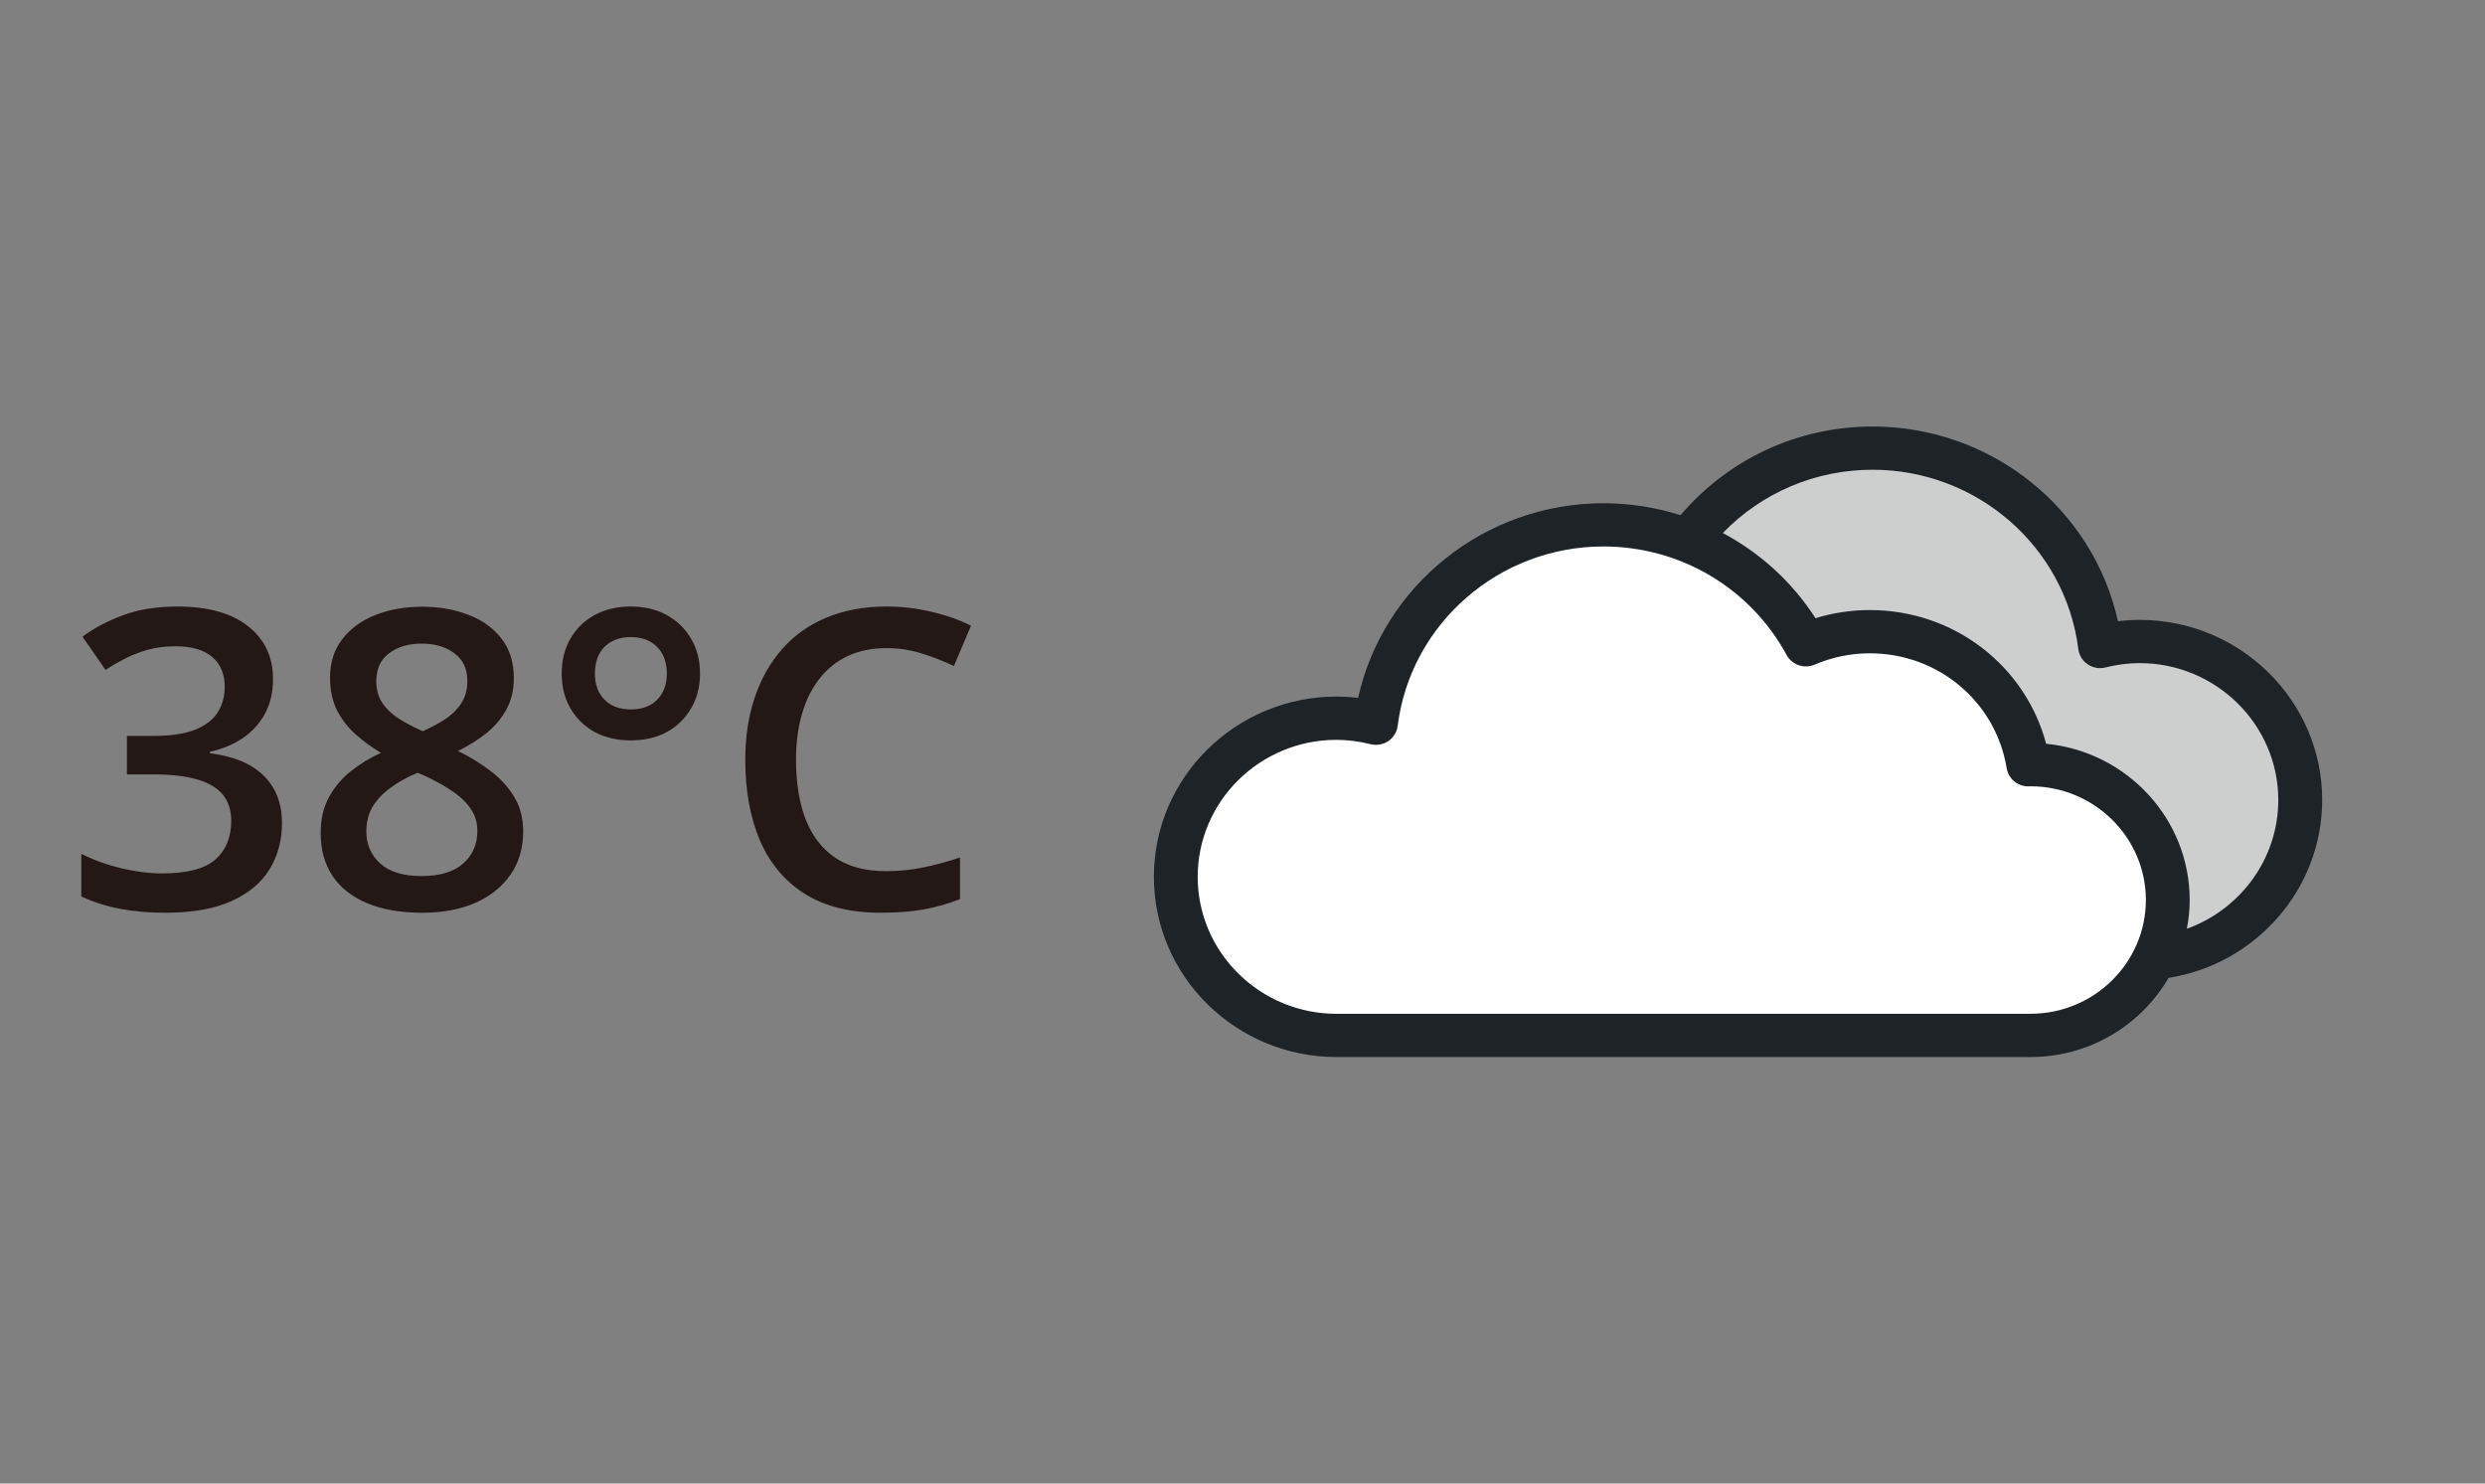
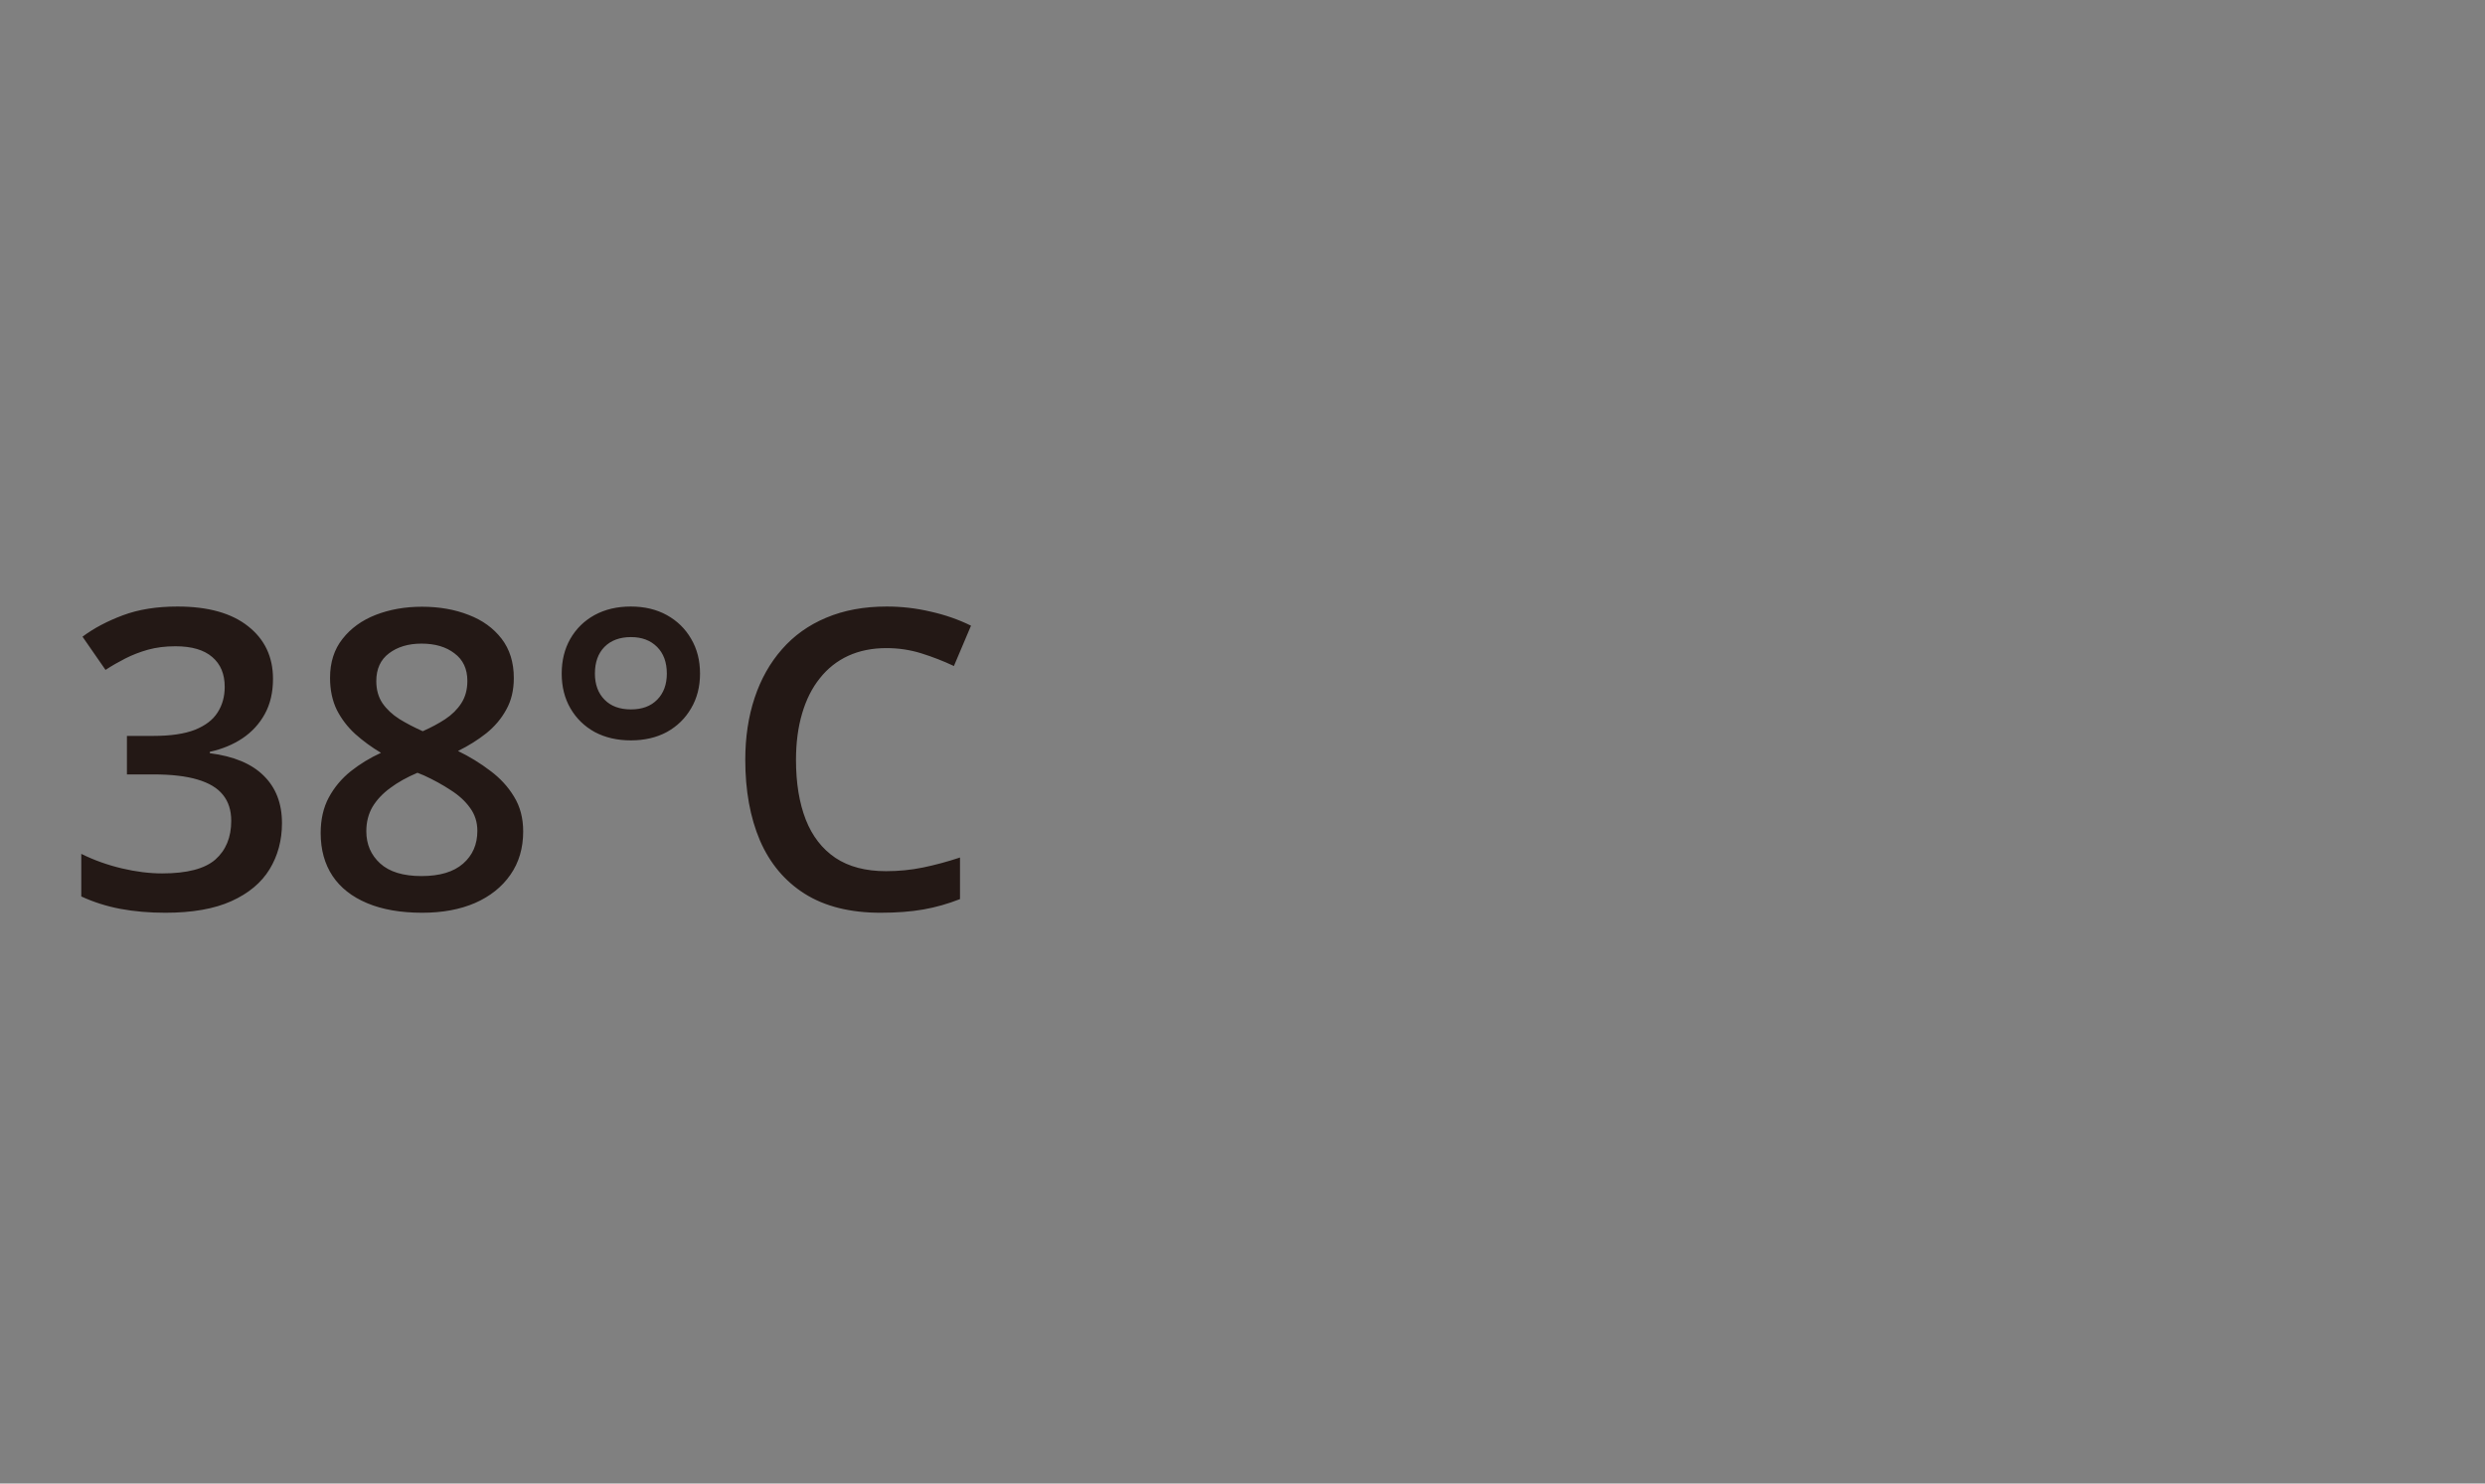
<svg xmlns="http://www.w3.org/2000/svg" width="134" height="80" viewBox="0 0 134 80" fill="none">
  <rect x="0" y="0" width="134" height="80" fill="#808080" stroke="none" />
  <path d="M14.721 36.607C14.721 37.333 14.575 37.962 14.282 38.497C13.989 39.032 13.586 39.471 13.073 39.815C12.568 40.152 11.982 40.394 11.315 40.541V40.617C12.597 40.779 13.564 41.181 14.216 41.826C14.875 42.471 15.205 43.324 15.205 44.386C15.205 45.316 14.981 46.147 14.534 46.88C14.088 47.605 13.403 48.176 12.48 48.593C11.557 49.011 10.371 49.22 8.92 49.22C8.049 49.22 7.239 49.15 6.492 49.011C5.753 48.872 5.05 48.648 4.383 48.341V46.045C5.064 46.382 5.789 46.642 6.558 46.825C7.327 47.008 8.056 47.099 8.745 47.099C10.085 47.099 11.041 46.85 11.612 46.352C12.183 45.847 12.469 45.151 12.469 44.265C12.469 43.694 12.319 43.225 12.019 42.859C11.726 42.492 11.268 42.218 10.645 42.035C10.03 41.852 9.235 41.76 8.261 41.76H6.844V39.684H8.272C9.202 39.684 9.949 39.574 10.513 39.354C11.077 39.127 11.484 38.816 11.733 38.42C11.989 38.025 12.117 37.563 12.117 37.036C12.117 36.347 11.894 35.813 11.447 35.432C11.001 35.044 10.338 34.85 9.459 34.85C8.917 34.85 8.422 34.912 7.976 35.036C7.536 35.161 7.13 35.318 6.756 35.509C6.383 35.699 6.027 35.904 5.69 36.124L4.449 34.333C5.057 33.879 5.782 33.495 6.624 33.18C7.467 32.865 8.448 32.707 9.569 32.707C11.217 32.707 12.487 33.062 13.381 33.773C14.274 34.476 14.721 35.421 14.721 36.607ZM22.752 32.718C23.682 32.718 24.521 32.865 25.268 33.158C26.015 33.443 26.608 33.872 27.048 34.443C27.487 35.014 27.707 35.721 27.707 36.563C27.707 37.215 27.572 37.783 27.3 38.266C27.037 38.75 26.678 39.175 26.224 39.541C25.77 39.9 25.261 40.218 24.697 40.497C25.327 40.804 25.905 41.159 26.433 41.562C26.967 41.958 27.396 42.423 27.718 42.958C28.048 43.492 28.212 44.118 28.212 44.836C28.212 45.737 27.982 46.517 27.52 47.176C27.066 47.828 26.433 48.334 25.62 48.692C24.807 49.044 23.858 49.22 22.774 49.22C21.61 49.22 20.617 49.048 19.797 48.703C18.977 48.359 18.354 47.868 17.929 47.231C17.504 46.587 17.292 45.818 17.292 44.924C17.292 44.184 17.439 43.544 17.731 43.002C18.024 42.459 18.416 41.991 18.907 41.595C19.405 41.2 19.951 40.867 20.544 40.596C20.039 40.295 19.577 39.958 19.16 39.585C18.742 39.204 18.409 38.768 18.16 38.277C17.918 37.779 17.797 37.204 17.797 36.553C17.797 35.718 18.021 35.018 18.468 34.454C18.914 33.883 19.511 33.451 20.258 33.158C21.013 32.865 21.844 32.718 22.752 32.718ZM19.753 44.825C19.753 45.528 20.002 46.107 20.5 46.561C20.998 47.015 21.741 47.242 22.73 47.242C23.712 47.242 24.459 47.019 24.971 46.572C25.484 46.125 25.741 45.536 25.741 44.803C25.741 44.334 25.609 43.921 25.345 43.562C25.089 43.203 24.741 42.884 24.301 42.606C23.869 42.32 23.389 42.057 22.862 41.815L22.511 41.672C21.939 41.914 21.448 42.188 21.038 42.496C20.628 42.796 20.31 43.137 20.082 43.518C19.863 43.899 19.753 44.334 19.753 44.825ZM22.73 34.707C22.02 34.707 21.434 34.883 20.972 35.234C20.518 35.578 20.291 36.076 20.291 36.728C20.291 37.19 20.401 37.585 20.621 37.915C20.848 38.244 21.152 38.53 21.533 38.772C21.914 39.006 22.335 39.226 22.796 39.431C23.243 39.233 23.646 39.017 24.005 38.783C24.371 38.541 24.66 38.255 24.873 37.926C25.092 37.589 25.202 37.186 25.202 36.717C25.202 36.073 24.971 35.578 24.51 35.234C24.056 34.883 23.463 34.707 22.73 34.707ZM34.013 39.925C33.281 39.925 32.633 39.775 32.069 39.475C31.512 39.167 31.076 38.742 30.761 38.2C30.446 37.658 30.289 37.032 30.289 36.322C30.289 35.619 30.443 34.996 30.75 34.454C31.065 33.905 31.501 33.476 32.058 33.169C32.622 32.861 33.273 32.707 34.013 32.707C34.753 32.707 35.401 32.861 35.958 33.169C36.514 33.476 36.95 33.901 37.265 34.443C37.587 34.985 37.748 35.611 37.748 36.322C37.748 37.032 37.587 37.658 37.265 38.2C36.95 38.742 36.514 39.167 35.958 39.475C35.401 39.775 34.753 39.925 34.013 39.925ZM34.024 38.255C34.625 38.255 35.097 38.08 35.441 37.728C35.786 37.377 35.958 36.908 35.958 36.322C35.958 35.714 35.782 35.234 35.43 34.883C35.079 34.531 34.61 34.355 34.024 34.355C33.424 34.355 32.947 34.531 32.596 34.883C32.252 35.234 32.08 35.714 32.08 36.322C32.08 36.908 32.252 37.377 32.596 37.728C32.94 38.08 33.416 38.255 34.024 38.255ZM47.801 34.949C47.032 34.949 46.343 35.088 45.736 35.366C45.135 35.644 44.626 36.047 44.209 36.575C43.791 37.094 43.472 37.728 43.253 38.475C43.033 39.215 42.923 40.05 42.923 40.98C42.923 42.225 43.099 43.298 43.45 44.199C43.802 45.093 44.337 45.781 45.054 46.264C45.772 46.74 46.68 46.978 47.779 46.978C48.46 46.978 49.123 46.913 49.768 46.781C50.412 46.649 51.079 46.469 51.767 46.242V48.484C51.115 48.74 50.456 48.927 49.79 49.044C49.123 49.161 48.354 49.22 47.482 49.22C45.842 49.22 44.48 48.879 43.395 48.198C42.319 47.517 41.513 46.557 40.978 45.32C40.451 44.082 40.188 42.632 40.188 40.969C40.188 39.753 40.356 38.64 40.693 37.629C41.03 36.618 41.52 35.747 42.165 35.014C42.81 34.275 43.604 33.707 44.549 33.312C45.501 32.909 46.589 32.707 47.812 32.707C48.618 32.707 49.409 32.799 50.185 32.982C50.969 33.158 51.694 33.41 52.36 33.74L51.438 35.915C50.881 35.652 50.299 35.425 49.691 35.234C49.083 35.044 48.453 34.949 47.801 34.949Z" fill="#231815" />
  <g clip-path="url(#clip0_486_8611)">
-     <path d="M125.221 43.145C125.221 37.786 120.803 33.427 115.373 33.427C114.99 33.427 114.601 33.452 114.209 33.501C112.863 27.433 107.381 23 100.98 23C96.948 23 93.206 24.745 90.62 27.782C89.296 27.362 87.899 27.137 86.463 27.137C80.062 27.137 74.579 31.572 73.233 37.636C72.841 37.587 72.452 37.563 72.069 37.563C66.64 37.563 62.221 41.923 62.221 47.282C62.221 52.642 66.64 57 72.069 57H109.495C112.677 57 115.455 55.278 116.935 52.732C121.675 51.984 125.221 47.91 125.221 43.143V43.145Z" fill="#1E2328" />
-     <path d="M109.497 54.669H72.069C67.942 54.669 64.584 51.355 64.584 47.282C64.584 43.21 67.942 39.896 72.069 39.896C72.663 39.896 73.279 39.974 73.905 40.131C74.233 40.211 74.581 40.152 74.862 39.962C75.141 39.774 75.325 39.475 75.368 39.142C76.06 33.628 80.83 29.468 86.463 29.468C90.602 29.468 94.386 31.71 96.339 35.319C96.629 35.854 97.286 36.081 97.853 35.84C98.798 35.434 99.8 35.23 100.83 35.23C104.515 35.23 107.618 37.837 108.208 41.426C108.301 41.991 108.794 42.406 109.374 42.406C109.398 42.406 109.473 42.403 109.515 42.401C112.934 42.411 115.713 45.159 115.713 48.534C115.713 51.909 112.925 54.667 109.497 54.667V54.669Z" fill="white" />
-     <path d="M117.924 50.082C118.02 49.58 118.075 49.064 118.075 48.534C118.075 44.146 114.674 40.527 110.336 40.108C109.204 35.877 105.349 32.898 100.828 32.898C99.826 32.898 98.846 33.046 97.898 33.337C96.639 31.381 94.909 29.813 92.9 28.743C95.006 26.567 97.89 25.331 100.976 25.331C106.608 25.331 111.379 29.489 112.071 35.005C112.114 35.337 112.297 35.635 112.577 35.825C112.857 36.013 113.205 36.076 113.532 35.992C114.156 35.837 114.773 35.758 115.368 35.758C119.495 35.758 122.854 39.073 122.854 43.145C122.854 46.294 120.817 49.043 117.921 50.084L117.924 50.082Z" fill="#CDCECE" />
-   </g>
+     </g>
  <defs>
    <clipPath id="clip0_486_8611">
-       <rect width="63" height="34" fill="white" transform="translate(62.221 23)" />
-     </clipPath>
+       </clipPath>
  </defs>
</svg>